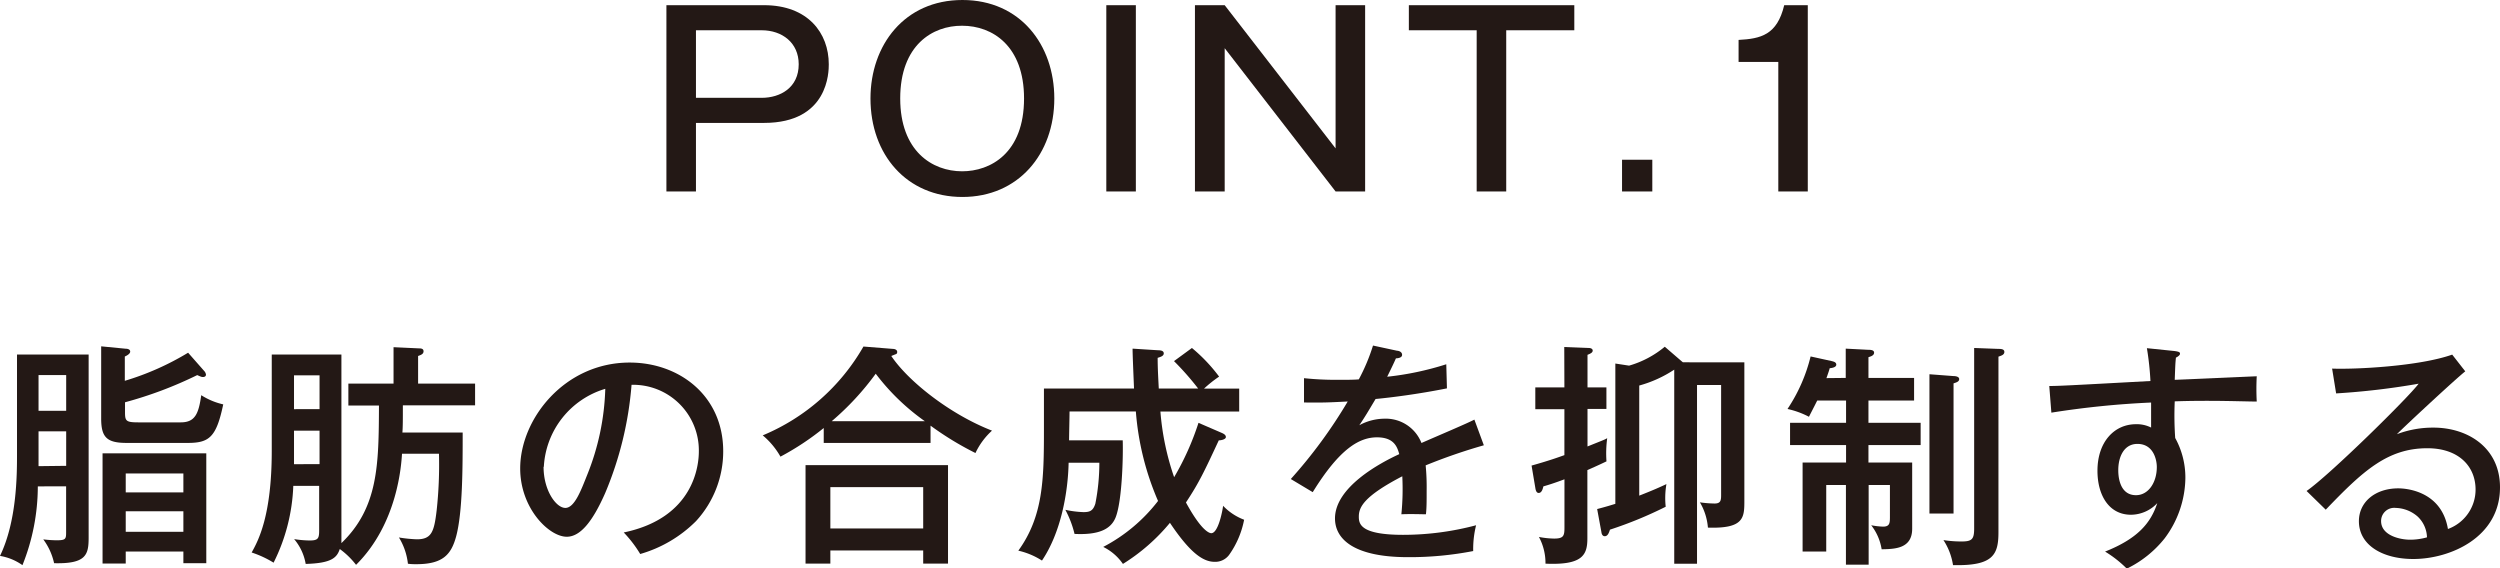
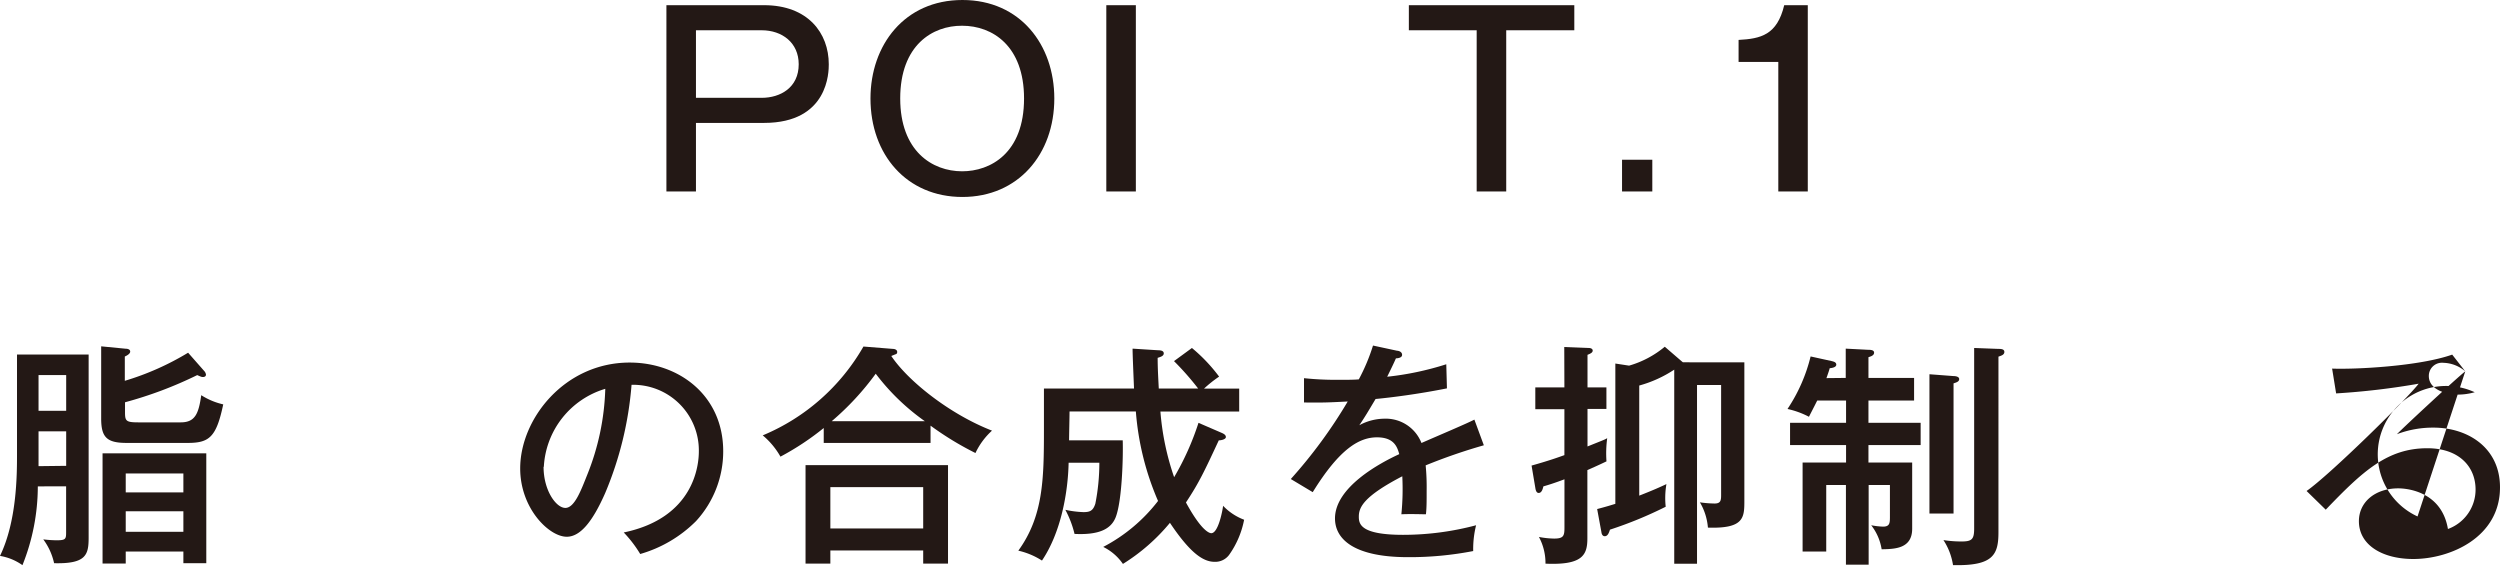
<svg xmlns="http://www.w3.org/2000/svg" id="レイヤー_1" data-name="レイヤー 1" width="380.77" height="86.58" viewBox="0 0 380.77 86.58">
  <defs>
    <style>.cls-1{fill:#231815;}</style>
  </defs>
  <title>onaka_cont_8_point_1_ttl</title>
  <path class="cls-1" d="M116.37.79c6.69,0,9.86,4.25,9.86,9,0,1.08,0,8.93-9.86,8.93H106V29.16h-4.5V.79ZM106,4.61V14.9h10c2.85,0,5.65-1.55,5.65-5.11,0-3.28-2.52-5.18-5.65-5.18Z" />
  <path class="cls-1" d="M160.58,15c0,8.5-5.51,15-14,15s-14-6.45-14-15c0-8.13,5.18-15,14-15S160.58,6.84,160.58,15Zm-23.47,0c0,8,4.86,11.09,9.43,11.09,4.28,0,9.43-2.73,9.43-11.09,0-8-4.79-11.08-9.43-11.08C142.07,3.89,137.11,6.84,137.11,15Z" />
  <path class="cls-1" d="M173,29.16h-4.5V.79H173Z" />
-   <path class="cls-1" d="M186.53.79,203.42,22.6V.79h4.5V29.16h-4.5L186.53,7.34V29.16H182V.79Z" />
  <path class="cls-1" d="M239.78.79V4.61H229.41V29.16h-4.5V4.61H214.58V.79Z" />
  <path class="cls-1" d="M251.66,29.16h-4.61V24.33h4.61Z" />
  <path class="cls-1" d="M275.34,29.16h-4.49V9.43H264.8V6.08c3.38-.18,5.87-.75,6.95-5.29h3.59Z" />
  <path class="cls-1" d="M5.76,74.08a32.28,32.28,0,0,1-2.34,12A8.2,8.2,0,0,0,0,84.67c2.56-5.29,2.59-12.28,2.59-15.41V54H13.5V81.9c0,2.62-.4,4-5.26,3.88a9.47,9.47,0,0,0-1.65-3.63,18,18,0,0,0,2,.14c1.41,0,1.48-.18,1.48-1.22v-7Zm4.32-11.51V57.13H5.87v5.44Zm0,8.38V65.7H5.87V71Zm21-14.47a1,1,0,0,1,.29.58c0,.25-.21.36-.43.36s-.25,0-.9-.29a60.6,60.6,0,0,1-11,4.14v1.4c0,1.41.07,1.66,2,1.66h6.48c2.19,0,2.73-1.3,3.13-4.14A10.5,10.5,0,0,0,34,61.59c-1.05,5-2.13,5.87-5.4,5.87H19.29c-3,0-3.88-.83-3.88-3.71v-11l3.7.36c.29,0,.72.08.72.44s-.57.64-.82.75V58a41.59,41.59,0,0,0,9.64-4.28ZM19.15,84v1.83H15.62V69.05h15.8V85.78H27.93V84ZM27.93,75V72.11H19.15V75Zm0,6V77.87H19.15V81Z" />
-   <path class="cls-1" d="M44.67,74a28.31,28.31,0,0,1-3,11.7,15.55,15.55,0,0,0-3.34-1.55c1-1.8,3.06-5.58,3.06-15.47V54H52V81.72c0,.1,0,.54,0,1,5.65-5.44,5.68-12,5.72-20.95H53.06V58.43h6.88V52.88l3.85.18c.25,0,.72,0,.72.44s-.43.57-.83.72v4.21h8.68v3.31h-11c0,2.12,0,3.27-.07,4.14h9.18c0,5.29,0,12.13-1,15.84-.75,2.73-2,4.21-6.05,4.21-.46,0-.79,0-1.29-.07a9.71,9.71,0,0,0-1.37-4,20.37,20.37,0,0,0,2.74.28c2.23,0,2.62-1.15,3-4.35a64.36,64.36,0,0,0,.36-8.68H61.23c-.11,1.66-.65,10.62-7,16.92a12,12,0,0,0-2.48-2.41c-.44,1.33-1.26,2.16-5.19,2.27a7.93,7.93,0,0,0-1.76-3.78,16.13,16.13,0,0,0,2.34.21c1.3,0,1.47-.28,1.47-1.54V74Zm4-11.69V57.17H44.78v5.15Zm0,8.38V65.59H44.78V70.7Z" />
  <path class="cls-1" d="M95,81.1c10.72-2.23,11.44-10.25,11.44-12.34A10,10,0,0,0,96.19,58.61a53.11,53.11,0,0,1-4,16.45c-1.94,4.42-3.82,6.69-5.87,6.69-2.7,0-7.09-4.32-7.09-10.4,0-7.56,6.77-16.13,16.67-16.13,7.59,0,14.25,5.08,14.25,13.5A15.69,15.69,0,0,1,106,79.38a19.72,19.72,0,0,1-8.49,5A18.41,18.41,0,0,0,95,81.1Zm-12.21-10c0,3.6,1.91,6.26,3.32,6.26s2.41-2.74,3.34-5.07a37.82,37.82,0,0,0,2.74-13.07A13.12,13.12,0,0,0,82.83,71.1Z" />
  <path class="cls-1" d="M141.73,67.46H125.46V65.19a40.94,40.94,0,0,1-6.59,4.36,11.7,11.7,0,0,0-2.7-3.24,31.72,31.72,0,0,0,15.34-13.53l4.49.36c.29,0,.65.14.65.46s-.18.33-.36.4l-.54.22c2.52,3.78,8.86,8.85,15.34,11.37A10.76,10.76,0,0,0,148.57,69a47,47,0,0,1-6.84-4.17ZM126.47,83.84v2h-3.78v-15h21.7v15h-3.78v-2Zm14.14-3.35v-6.3H126.47v6.3Zm.25-16.34a33.72,33.72,0,0,1-7.48-7.23,41.68,41.68,0,0,1-6.7,7.23Z" />
  <path class="cls-1" d="M181.54,53a25.12,25.12,0,0,1,4.14,4.36,19.24,19.24,0,0,0-2.3,1.83h5.36v3.49h-12a40.07,40.07,0,0,0,2.09,10,41.36,41.36,0,0,0,3.71-8.28l3.49,1.51c.25.11.68.29.68.65s-.72.51-1.08.51c-2.19,4.71-3,6.44-5,9.46,2.31,4.25,3.53,4.68,3.86,4.68,1,0,1.65-3.06,1.8-4.17a8.58,8.58,0,0,0,3.2,2.12,13.7,13.7,0,0,1-2.27,5.33A2.62,2.62,0,0,1,185,85.57c-1.77,0-3.75-1.37-6.81-5.94a29.38,29.38,0,0,1-7.16,6.26,7.83,7.83,0,0,0-3-2.59,25.31,25.31,0,0,0,8.35-7A42.36,42.36,0,0,1,173,62.67H162.9c0,.69-.07,3.78-.07,4.4H171c.08,2.48-.1,9.28-1.08,11.73-.72,1.8-2.55,2.7-6.26,2.52a15.27,15.27,0,0,0-1.4-3.67A15.39,15.39,0,0,0,165,78c.93,0,1.47-.14,1.83-1.29a31.92,31.92,0,0,0,.61-6.23h-4.68c-.1,4.54-1.15,10.58-4.06,14.9a11.29,11.29,0,0,0-3.6-1.51C158.9,78.62,159,73,159,65.41V59.18h13.72c-.08-2-.22-5.14-.22-6.08l3.92.25c.36,0,.83.07.83.47s-.47.54-.93.68c0,1.48.07,2.7.17,4.68h6A42.59,42.59,0,0,0,178.81,55Z" />
  <path class="cls-1" d="M212.79,53.42c.22,0,.76.15.76.62,0,.1,0,.5-.94.54-.28.64-.57,1.26-1.33,2.8a45.15,45.15,0,0,0,9-1.9l.1,3.67c-4.5.9-8.56,1.4-10.87,1.62-1.19,2-1.69,2.84-2.48,4a8.09,8.09,0,0,1,3.81-1,5.83,5.83,0,0,1,5.66,3.7c2.7-1.18,7-3,8.06-3.56L226,67.82a84.85,84.85,0,0,0-8.86,3.06,35,35,0,0,1,.15,3.85c0,1.69,0,2.63-.11,3.6-.61,0-2.41-.07-3.74,0a38.61,38.61,0,0,0,.14-5.79c-5.87,3.06-6.62,4.71-6.62,6.15,0,1.12.25,2.77,6.76,2.77A43.27,43.27,0,0,0,224.82,80a15.11,15.11,0,0,0-.44,3.93,50.76,50.76,0,0,1-9.93.93c-8.21,0-11.12-2.73-11.12-5.9,0-4.75,6.8-8.42,9.79-9.79-.29-1-.72-2.56-3.39-2.56s-5.68,1.69-9.79,8.35l-3.34-2a74.09,74.09,0,0,0,8.67-11.81c-2.91.15-3.81.19-6.66.15V57.6a46.46,46.46,0,0,0,5,.25c1.44,0,2.63,0,3.35-.07a29.3,29.3,0,0,0,2.16-5.15Z" />
  <path class="cls-1" d="M238.25,52.85,242,53c.25,0,.58.11.58.39s-.25.44-.79.65V59h2.88v3.28h-2.88V68c2.3-.93,2.55-1,3-1.26a17.24,17.24,0,0,0-.11,3.53c-.47.22-1.11.54-2.91,1.33V82c0,2.52-.72,4.1-6.38,3.85a8.41,8.41,0,0,0-1-4.07,12.82,12.82,0,0,0,2.3.25c1.48,0,1.59-.43,1.59-1.72V73c-1.44.54-2.34.83-3.21,1.08-.1.4-.25,1-.72,1-.28,0-.43-.28-.5-.72l-.58-3.45c2.81-.79,4.07-1.26,5-1.59v-7h-4.43V59h4.43Zm27.43,2.34v21c0,2.62,0,4.35-5.55,4.17a9,9,0,0,0-1.22-3.85,16.79,16.79,0,0,0,2.23.18c.9,0,1-.43,1-1.26V58.64h-3.67V85.86H255V56.3a18.59,18.59,0,0,1-5.33,2.42V75.49c2.12-.83,3.17-1.3,4.14-1.76a12.56,12.56,0,0,0-.11,3.45,61.06,61.06,0,0,1-8.49,3.49c-.15.47-.33,1-.8,1-.32,0-.47-.32-.5-.61l-.65-3.53c1.51-.39,2.16-.61,2.77-.79V55.37l2.09.32a14.9,14.9,0,0,0,5.44-2.88L256.1,55l.22.18Z" />
  <path class="cls-1" d="M281.12,57.56V53.1l3.49.18c.22,0,.83,0,.83.43s-.5.58-.86.69v3.16h6.95V61h-6.95V64.4h7.95v3.39h-7.95v2.66h6.66V80.53c0,3.06-2.67,3.09-4.65,3.13A8,8,0,0,0,285,80a11.29,11.29,0,0,0,1.8.21c1,0,1.05-.53,1.05-1.44V73.87h-3.24V86h-3.46V73.87h-3V84h-3.6V70.45h6.62V67.79h-8.53V64.4h8.53V61h-4.39c-.61,1.22-.9,1.76-1.26,2.48a13,13,0,0,0-3.27-1.19,25.07,25.07,0,0,0,3.52-8L279,55c.25.07.68.15.68.54s-.61.51-1,.54c-.11.4-.18.61-.5,1.51Zm16.42-.28c.29,0,.86.07.86.46s-.43.51-.86.65V78.22h-3.67V57Zm6.84-4.14c.32,0,.9,0,.9.46s-.51.58-.9.72V81.07c0,3.42-.8,5.15-6.92,5A9.59,9.59,0,0,0,296,82.26a17.63,17.63,0,0,0,2.8.21c1.59,0,1.88-.39,1.88-2V53Z" />
-   <path class="cls-1" d="M331.16,53.46c.87.11.87.25.87.43s-.26.4-.62.58c-.1,1-.1,1.26-.18,3.38,2-.07,10.69-.47,12.49-.54a36.37,36.37,0,0,0,0,3.85c-1.19,0-4.28-.11-7.49-.11-.82,0-2.81,0-5,.08a49.79,49.79,0,0,0,.07,5.58,12.46,12.46,0,0,1,1.55,6.12A15.59,15.59,0,0,1,329.69,82a16.66,16.66,0,0,1-5.76,4.61,17.52,17.52,0,0,0-3.31-2.6c4.89-1.94,6.94-4.28,7.95-7.38a5.55,5.55,0,0,1-4,1.77c-3.38,0-5.11-3-5.11-6.7,0-4.39,2.56-7.09,5.87-7.09a4.82,4.82,0,0,1,2.3.51V61.31a134.57,134.57,0,0,0-15.19,1.54l-.32-4.06c1.4,0,2.81-.07,15.41-.76a44.18,44.18,0,0,0-.54-5ZM322.63,71.6c0,.51,0,3.82,2.7,3.82,1.87,0,3.17-1.91,3.17-4.29,0-1.11-.51-3.52-2.95-3.52C323.49,67.61,322.63,69.59,322.63,71.6Z" />
-   <path class="cls-1" d="M375.48,56.56c-1.3,1-9.25,8.38-10.41,9.57a15.46,15.46,0,0,1,5.58-1c5.15,0,10.12,3,10.12,9.1,0,7.63-7.6,10.91-13.21,10.91-4.65,0-8.28-2.09-8.28-5.76,0-2.92,2.48-5,6-5,.43,0,6.52,0,7.56,6.19a6.39,6.39,0,0,0,4.21-6c0-3.53-2.56-6.3-7.34-6.3-6.05,0-9.79,3.42-15.48,9.36l-2.92-2.85c3.57-2.48,15.52-14.25,17.07-16.34a112,112,0,0,1-12.57,1.48l-.61-3.78c3.38.14,13.21-.33,18.29-2.13Zm-7.27,22.1a5.28,5.28,0,0,0-3.32-1.3,2,2,0,0,0-2.23,2c0,2.23,2.95,2.84,4.39,2.84a9.4,9.4,0,0,0,2.6-.36A4.52,4.52,0,0,0,368.21,78.66Z" />
+   <path class="cls-1" d="M375.48,56.56c-1.3,1-9.25,8.38-10.41,9.57a15.46,15.46,0,0,1,5.58-1c5.15,0,10.12,3,10.12,9.1,0,7.63-7.6,10.91-13.21,10.91-4.65,0-8.28-2.09-8.28-5.76,0-2.92,2.48-5,6-5,.43,0,6.52,0,7.56,6.19a6.39,6.39,0,0,0,4.21-6c0-3.53-2.56-6.3-7.34-6.3-6.05,0-9.79,3.42-15.48,9.36l-2.92-2.85c3.57-2.48,15.52-14.25,17.07-16.34a112,112,0,0,1-12.57,1.48l-.61-3.78c3.38.14,13.21-.33,18.29-2.13Za5.28,5.28,0,0,0-3.32-1.3,2,2,0,0,0-2.23,2c0,2.23,2.95,2.84,4.39,2.84a9.4,9.4,0,0,0,2.6-.36A4.52,4.52,0,0,0,368.21,78.66Z" />
</svg>